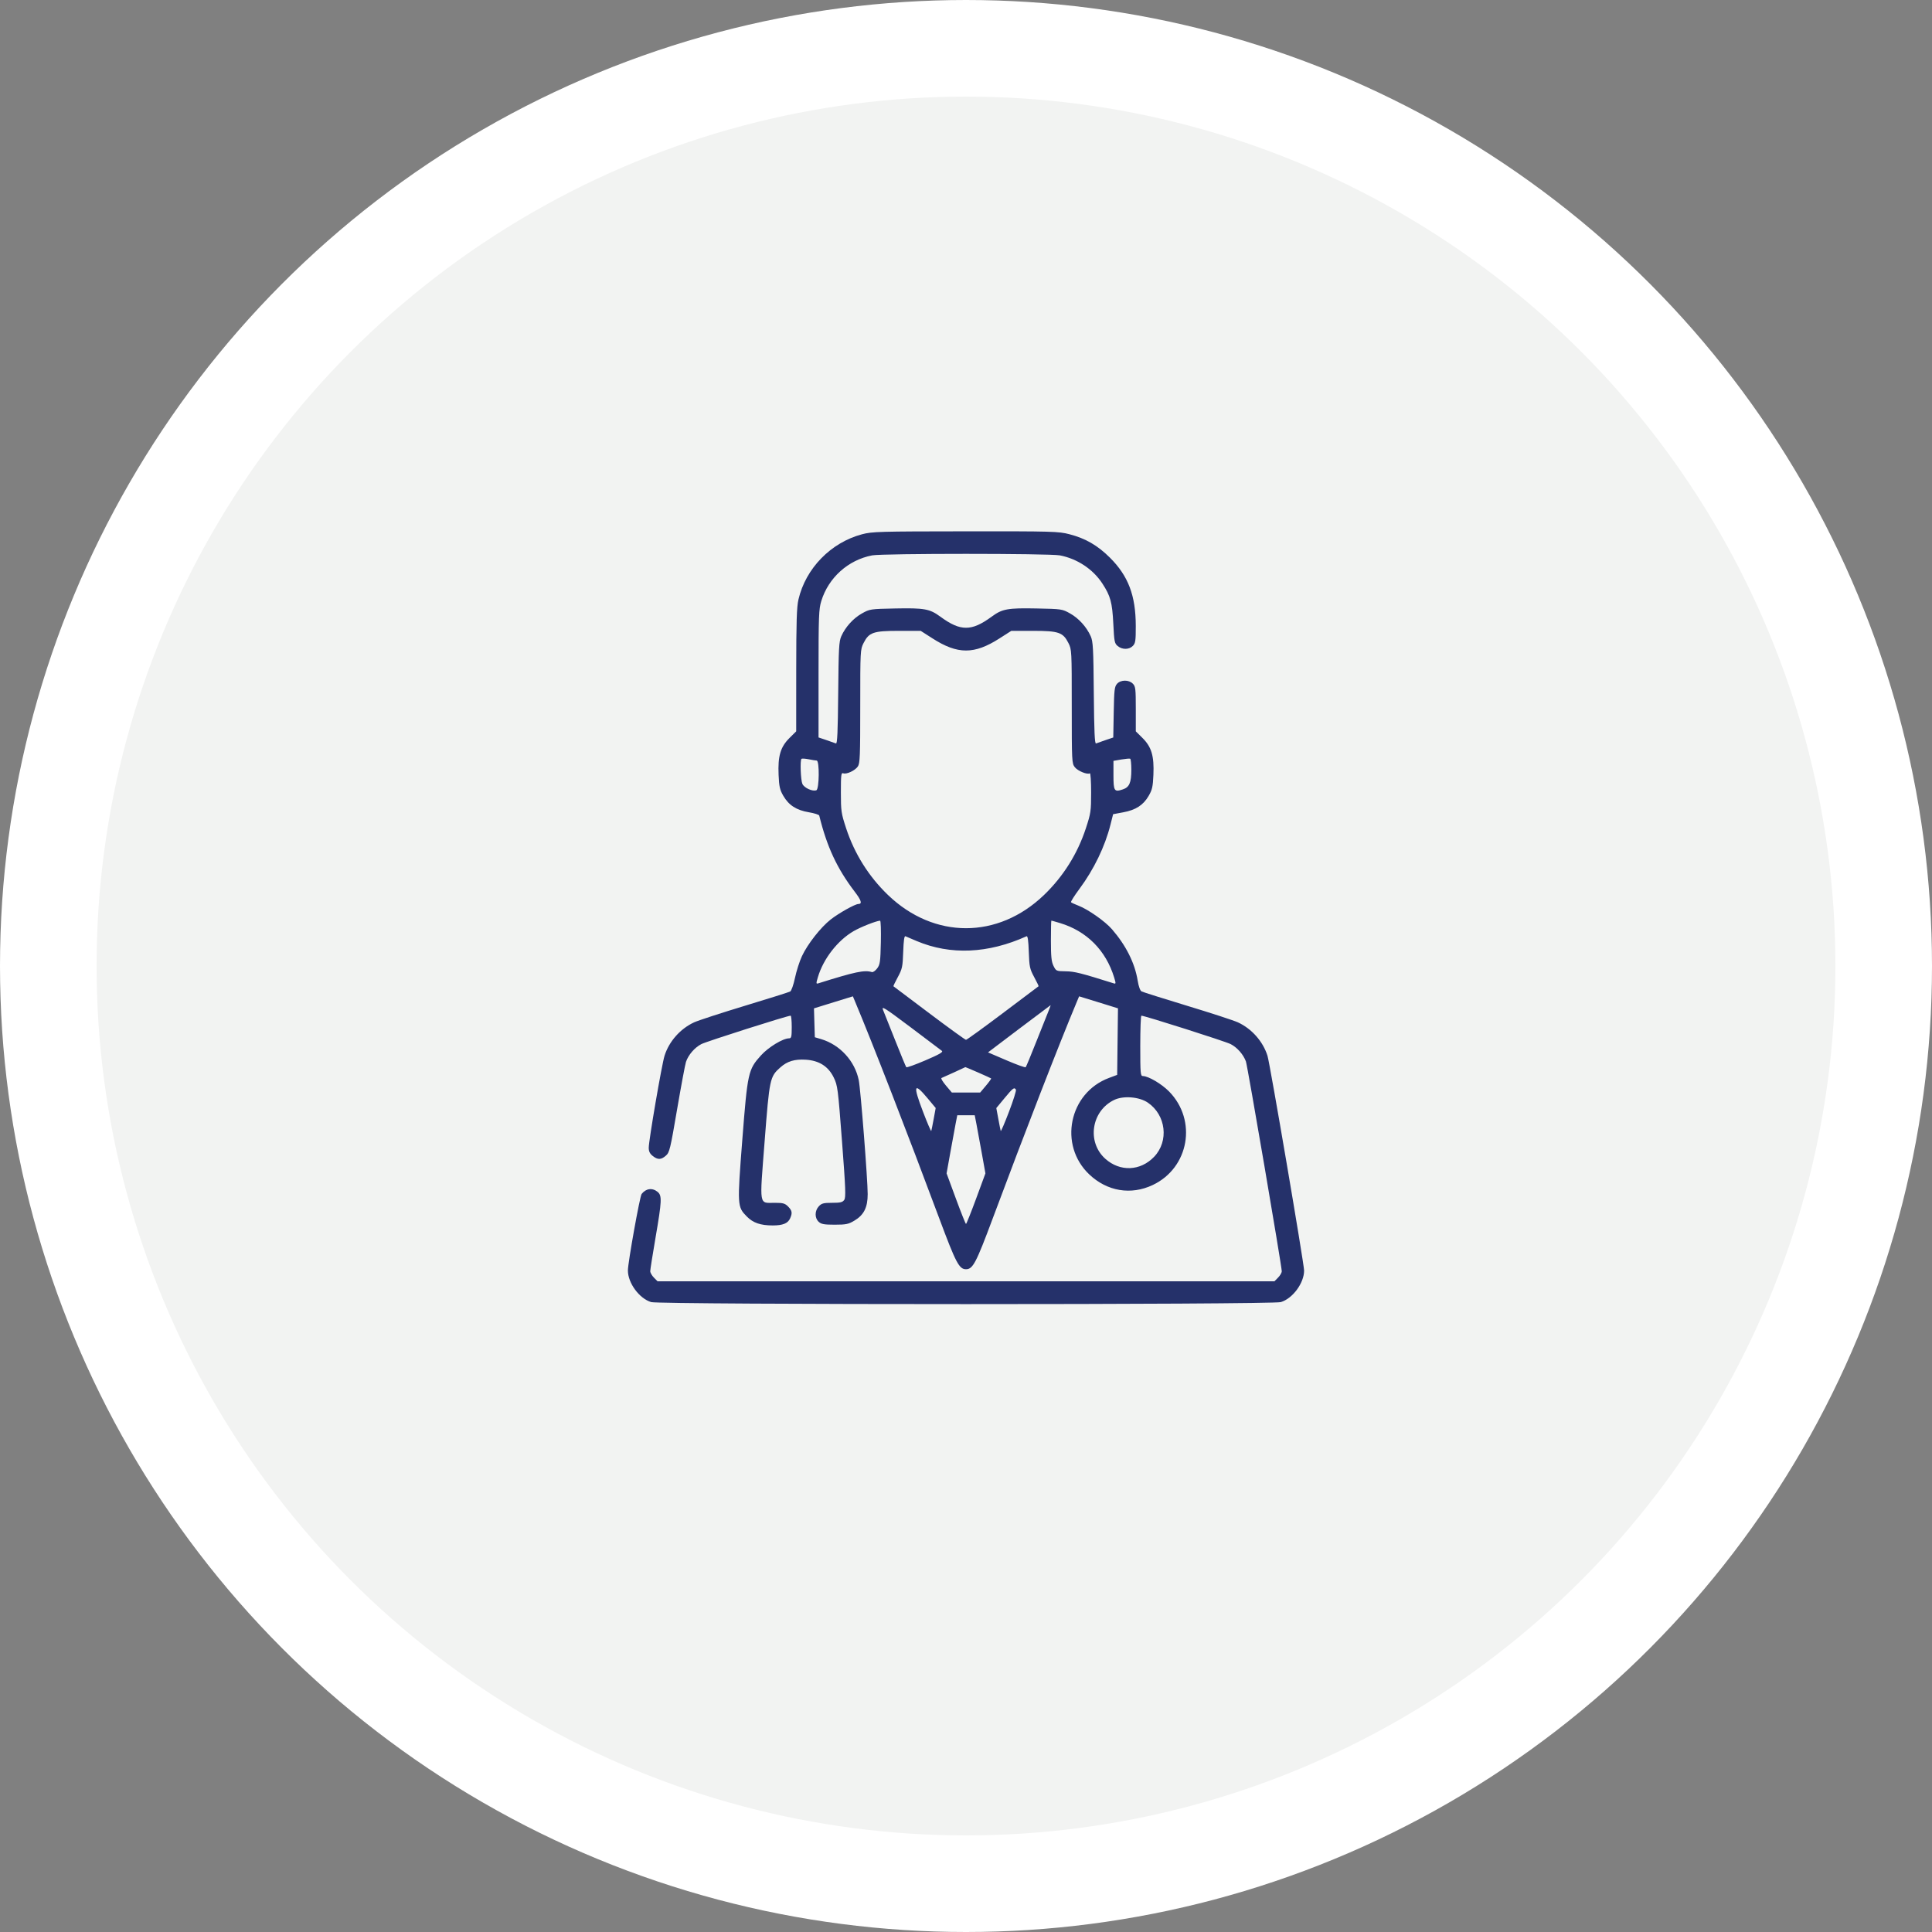
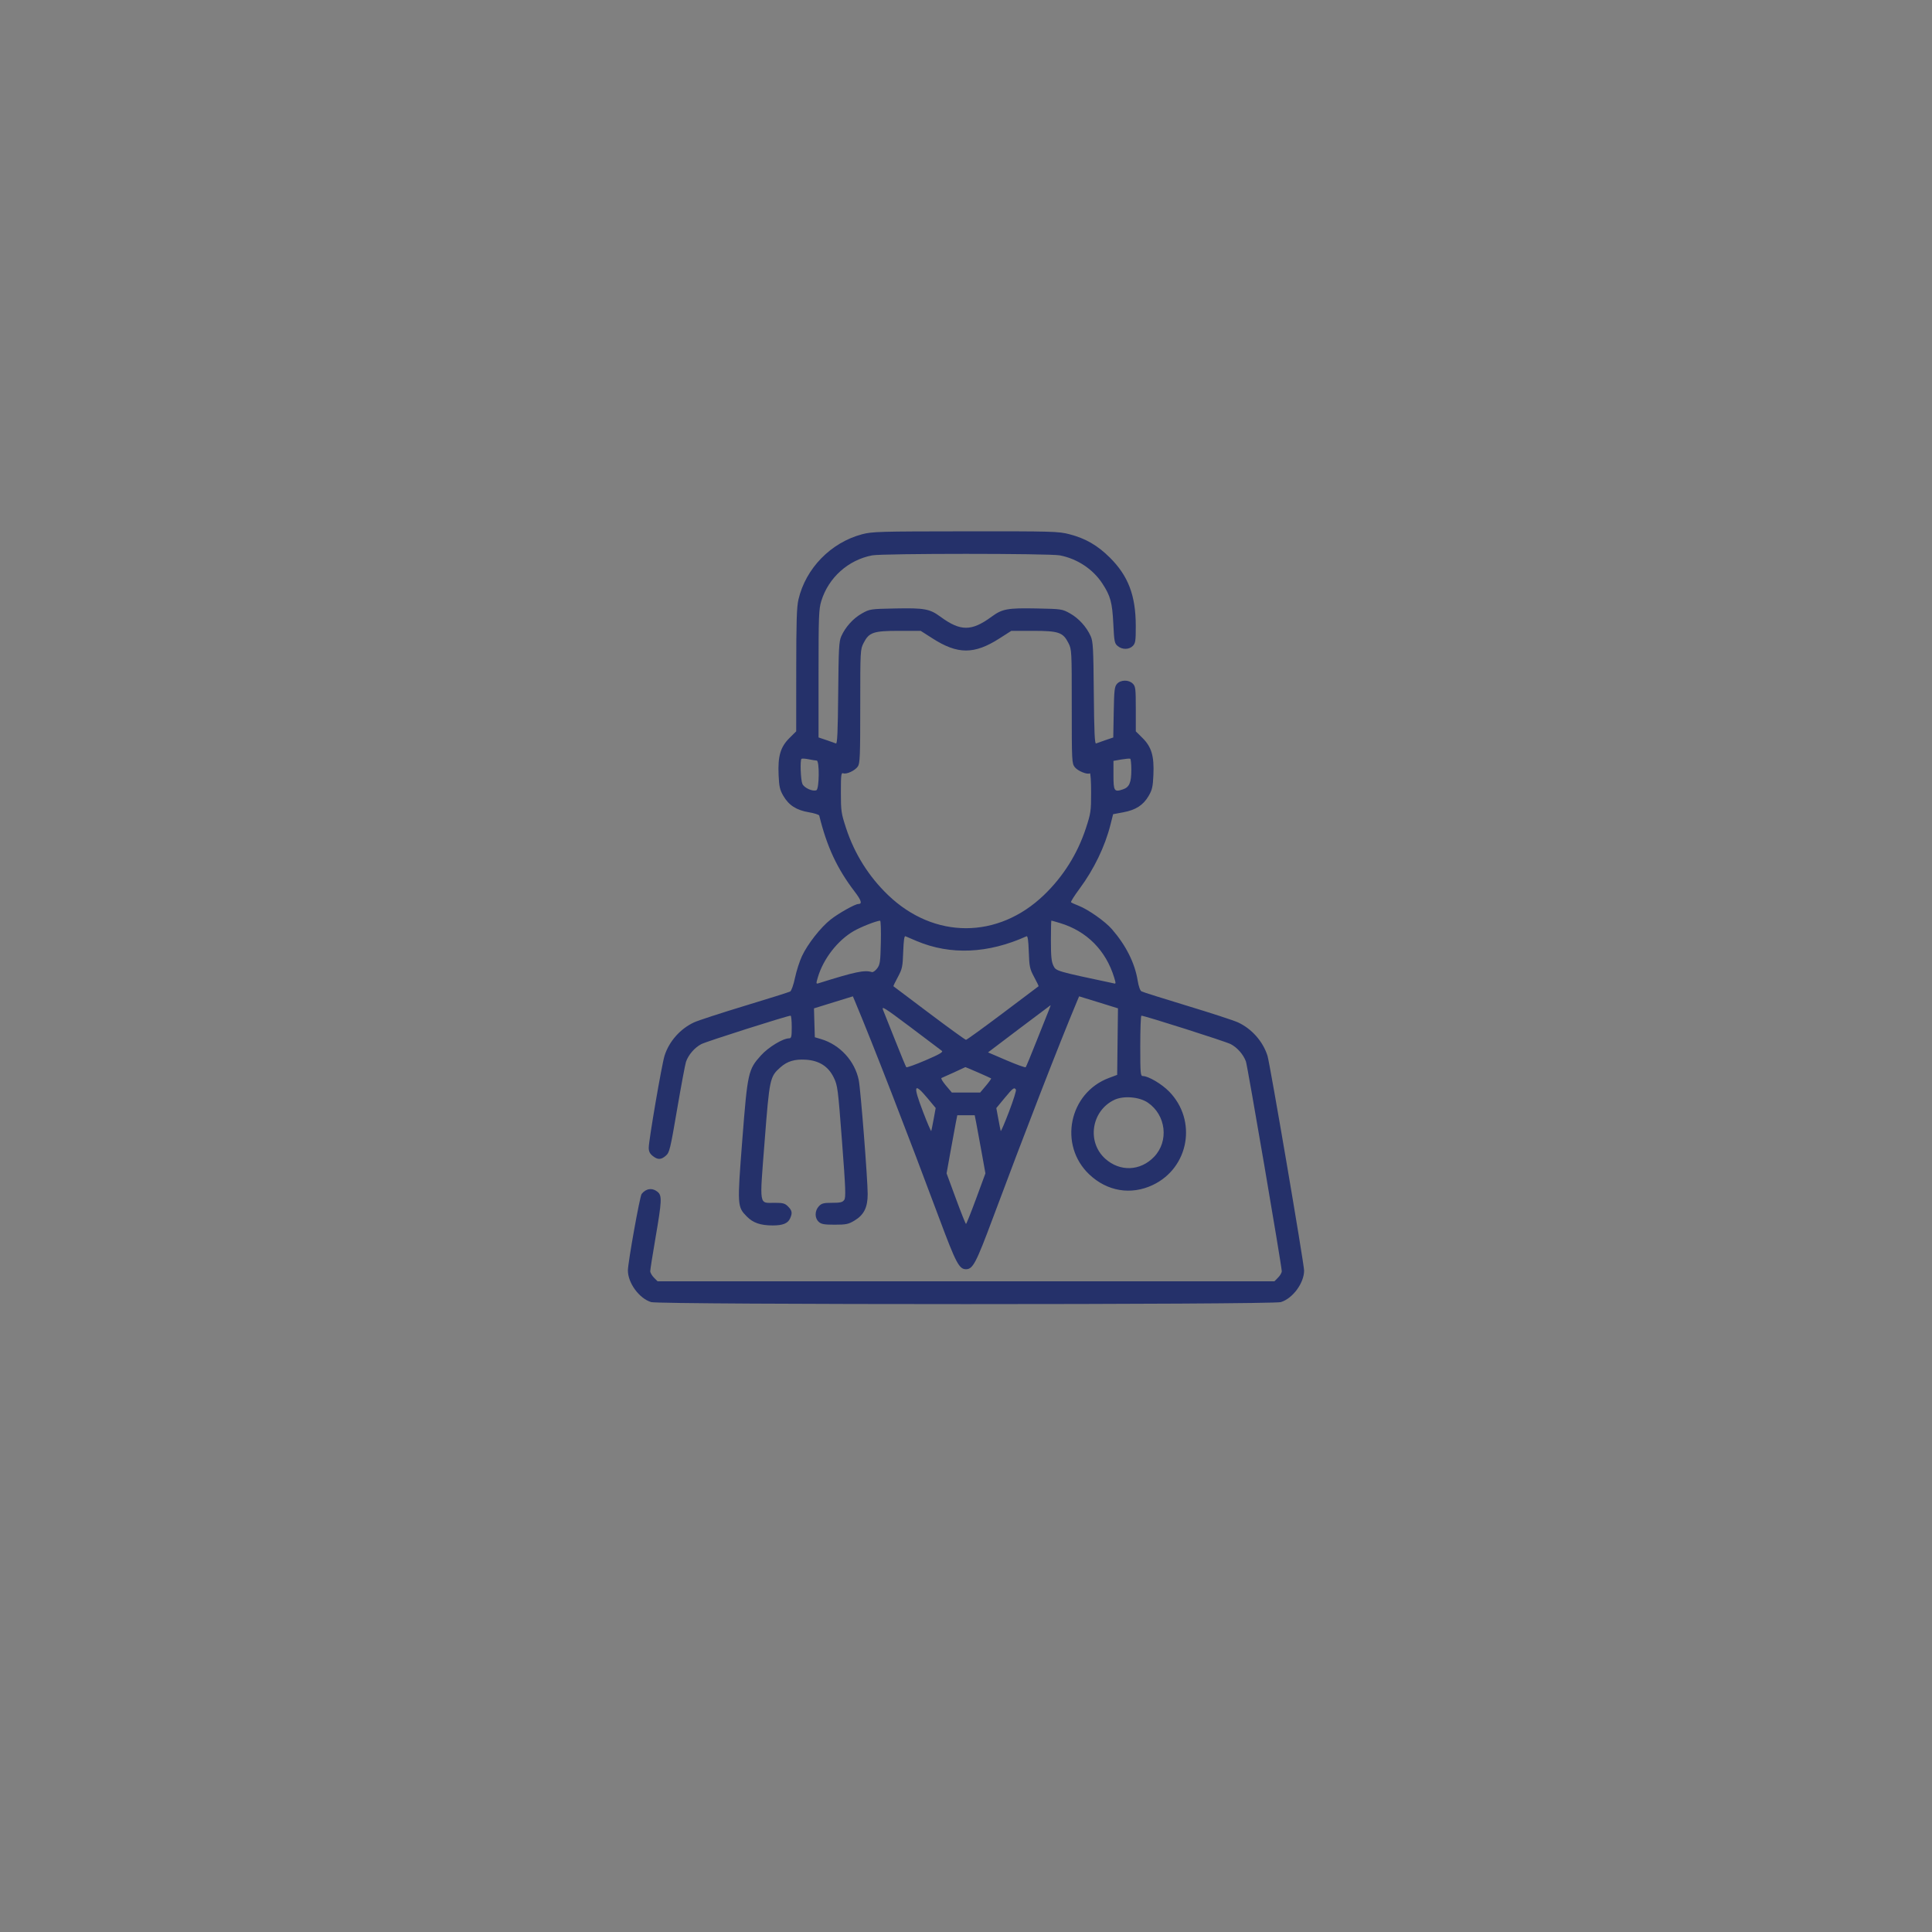
<svg xmlns="http://www.w3.org/2000/svg" width="80" height="80" viewBox="0 0 80 80" fill="none">
  <rect x="0" y="0" width="80" height="80" fill="#808080" stroke="none" />
-   <circle cx="40" cy="40" r="38" fill="#F2F3F2" stroke="white" stroke-width="4" />
-   <path fill-rule="evenodd" clip-rule="evenodd" d="M35.695 22.123C34.403 22.467 33.362 23.534 33.062 24.825C32.99 25.135 32.971 25.737 32.97 27.749L32.969 30.283L32.689 30.561C32.317 30.931 32.206 31.307 32.24 32.086C32.261 32.572 32.29 32.703 32.435 32.953C32.661 33.343 32.978 33.548 33.492 33.634C33.719 33.672 33.913 33.734 33.923 33.771C34.24 35.061 34.659 35.962 35.389 36.919C35.67 37.288 35.712 37.432 35.54 37.433C35.404 37.435 34.737 37.809 34.401 38.071C33.986 38.395 33.439 39.092 33.206 39.594C33.108 39.803 32.979 40.206 32.919 40.49C32.858 40.78 32.77 41.028 32.72 41.056C32.67 41.084 31.825 41.35 30.841 41.648C29.858 41.946 28.913 42.254 28.742 42.333C28.17 42.596 27.704 43.122 27.517 43.717C27.402 44.081 26.863 47.222 26.863 47.525C26.863 47.677 26.908 47.77 27.026 47.864C27.235 48.031 27.373 48.028 27.573 47.853C27.723 47.722 27.755 47.59 28.038 45.931C28.206 44.952 28.371 44.069 28.405 43.969C28.506 43.676 28.763 43.378 29.041 43.234C29.258 43.122 32.597 42.059 32.738 42.057C32.763 42.057 32.784 42.268 32.784 42.526C32.784 42.93 32.769 42.994 32.676 42.995C32.42 42.995 31.818 43.36 31.509 43.703C30.981 44.288 30.954 44.408 30.737 47.2C30.525 49.932 30.527 49.971 30.927 50.376C31.185 50.637 31.491 50.742 31.995 50.743C32.414 50.743 32.623 50.659 32.716 50.452C32.817 50.227 32.801 50.13 32.633 49.959C32.504 49.829 32.423 49.806 32.09 49.806C31.415 49.806 31.449 50.008 31.661 47.268C31.863 44.653 31.878 44.585 32.313 44.198C32.601 43.942 32.904 43.851 33.37 43.88C33.922 43.916 34.3 44.158 34.524 44.619C34.684 44.947 34.699 45.067 34.866 47.264C35.015 49.217 35.029 49.582 34.958 49.685C34.889 49.784 34.8 49.806 34.457 49.806C34.1 49.806 34.02 49.827 33.905 49.951C33.732 50.137 33.73 50.437 33.901 50.593C34.008 50.691 34.126 50.712 34.564 50.712C35.03 50.712 35.132 50.691 35.375 50.546C35.773 50.31 35.929 49.998 35.929 49.445C35.929 48.847 35.636 45.097 35.559 44.727C35.397 43.931 34.781 43.261 34 43.027L33.74 42.95L33.722 42.352L33.705 41.754L34.247 41.586C34.545 41.493 34.907 41.381 35.052 41.337L35.316 41.256L35.412 41.485C36.143 43.228 37.562 46.882 38.897 50.462C39.583 52.301 39.717 52.556 40 52.556C40.283 52.556 40.417 52.301 41.103 50.462C42.439 46.882 43.857 43.228 44.588 41.485L44.684 41.256L44.948 41.337C45.093 41.381 45.455 41.493 45.752 41.585L46.293 41.753L46.276 43.13L46.26 44.508L45.921 44.635C44.264 45.252 43.822 47.415 45.104 48.63C45.845 49.332 46.831 49.496 47.734 49.068C49.239 48.355 49.581 46.39 48.408 45.195C48.098 44.88 47.552 44.559 47.324 44.557C47.225 44.557 47.216 44.455 47.216 43.307C47.216 42.62 47.237 42.057 47.262 42.057C47.403 42.059 50.742 43.122 50.959 43.234C51.231 43.375 51.48 43.658 51.59 43.95C51.655 44.124 53.075 52.432 53.075 52.639C53.075 52.7 53.007 52.818 52.923 52.902L52.772 53.056H40H27.228L27.076 52.902C26.993 52.818 26.925 52.698 26.925 52.637C26.925 52.575 27.024 51.948 27.145 51.243C27.406 49.724 27.416 49.505 27.23 49.353C27.012 49.174 26.747 49.209 26.568 49.44C26.493 49.538 26 52.285 26 52.607C26 53.128 26.471 53.769 26.963 53.917C27.333 54.028 52.667 54.028 53.037 53.917C53.527 53.769 54 53.128 54 52.611C54 52.34 52.584 44.032 52.484 43.717C52.295 43.121 51.83 42.596 51.258 42.333C51.087 42.254 50.142 41.946 49.159 41.648C48.175 41.349 47.326 41.082 47.272 41.053C47.21 41.02 47.149 40.851 47.108 40.6C46.989 39.873 46.624 39.146 46.041 38.474C45.757 38.148 45.054 37.654 44.655 37.501C44.506 37.444 44.368 37.38 44.349 37.36C44.329 37.34 44.488 37.088 44.702 36.8C45.296 35.999 45.755 35.051 45.981 34.152L46.092 33.714L46.511 33.636C47.031 33.54 47.342 33.338 47.565 32.953C47.71 32.703 47.739 32.572 47.76 32.086C47.794 31.307 47.683 30.931 47.311 30.561L47.031 30.283V29.358C47.031 28.517 47.02 28.423 46.907 28.309C46.741 28.14 46.407 28.144 46.254 28.315C46.15 28.431 46.134 28.568 46.117 29.492L46.098 30.538L45.778 30.646C45.602 30.706 45.425 30.768 45.385 30.785C45.329 30.809 45.307 30.306 45.292 28.703C45.276 26.842 45.26 26.561 45.164 26.345C44.992 25.96 44.669 25.603 44.309 25.401C43.984 25.219 43.96 25.215 42.924 25.195C41.727 25.171 41.502 25.212 41.069 25.53C40.623 25.858 40.309 25.994 40 25.994C39.691 25.994 39.377 25.858 38.931 25.53C38.498 25.212 38.273 25.171 37.076 25.195C36.04 25.215 36.016 25.219 35.691 25.401C35.331 25.603 35.008 25.96 34.836 26.345C34.74 26.561 34.725 26.842 34.708 28.703C34.693 30.306 34.671 30.809 34.615 30.785C34.575 30.768 34.396 30.705 34.218 30.645L33.894 30.536V27.897C33.894 25.505 33.905 25.223 34.008 24.887C34.306 23.919 35.119 23.188 36.112 22.997C36.55 22.913 43.45 22.913 43.888 22.997C44.604 23.135 45.256 23.566 45.643 24.157C45.983 24.675 46.056 24.944 46.1 25.831C46.136 26.573 46.151 26.644 46.284 26.753C46.471 26.907 46.752 26.904 46.907 26.747C47.016 26.636 47.031 26.539 47.03 25.919C47.028 24.66 46.721 23.85 45.959 23.091C45.449 22.583 44.949 22.294 44.281 22.121C43.83 22.004 43.593 21.997 39.975 22.001C36.409 22.004 36.114 22.012 35.695 22.123ZM38.615 26.436C39.656 27.103 40.344 27.103 41.385 26.436L41.876 26.122H42.774C43.836 26.122 44.017 26.184 44.24 26.624C44.377 26.894 44.379 26.934 44.379 29.251C44.379 31.527 44.383 31.609 44.505 31.767C44.628 31.925 45.024 32.087 45.129 32.021C45.157 32.003 45.181 32.359 45.181 32.812C45.181 33.588 45.168 33.674 44.963 34.3C44.616 35.356 44.026 36.295 43.229 37.061C41.321 38.893 38.679 38.893 36.771 37.061C35.974 36.295 35.384 35.356 35.037 34.3C34.832 33.674 34.819 33.589 34.819 32.809C34.819 32.087 34.831 31.987 34.915 32.02C35.052 32.073 35.402 31.91 35.521 31.739C35.609 31.61 35.621 31.315 35.621 29.245C35.621 26.934 35.623 26.894 35.76 26.624C35.983 26.184 36.164 26.122 37.226 26.122H38.124L38.615 26.436ZM33.817 31.493C33.938 31.497 33.925 32.675 33.804 32.722C33.647 32.783 33.3 32.626 33.225 32.46C33.155 32.303 33.124 31.484 33.187 31.421C33.205 31.403 33.336 31.411 33.48 31.439C33.623 31.468 33.775 31.492 33.817 31.493ZM46.846 31.872C46.846 32.409 46.765 32.597 46.495 32.687C46.138 32.807 46.106 32.758 46.106 32.096V31.506L46.43 31.449C46.608 31.419 46.774 31.404 46.8 31.417C46.825 31.43 46.846 31.635 46.846 31.872ZM36.474 39.022C36.456 39.832 36.44 39.941 36.321 40.1C36.247 40.197 36.15 40.265 36.105 40.252C35.789 40.158 35.42 40.236 33.884 40.718C33.79 40.747 33.789 40.725 33.867 40.463C34.093 39.701 34.684 38.94 35.348 38.555C35.647 38.382 36.274 38.135 36.443 38.123C36.471 38.121 36.485 38.526 36.474 39.022ZM43.89 38.221C44.999 38.554 45.793 39.352 46.137 40.482C46.211 40.725 46.209 40.747 46.116 40.718C44.75 40.289 44.496 40.225 44.132 40.22C43.738 40.214 43.73 40.21 43.623 39.995C43.537 39.82 43.516 39.611 43.516 38.948C43.516 38.493 43.524 38.12 43.535 38.12C43.546 38.12 43.706 38.165 43.89 38.221ZM37.961 38.968C39.36 39.556 40.915 39.488 42.506 38.769C42.556 38.746 42.584 38.938 42.6 39.413C42.622 40.033 42.64 40.119 42.823 40.459C42.932 40.662 43.015 40.833 43.006 40.838C42.998 40.844 42.331 41.345 41.525 41.953C40.718 42.56 40.032 43.057 40 43.057C39.968 43.057 39.282 42.56 38.475 41.953C37.669 41.345 37.002 40.844 36.994 40.838C36.985 40.833 37.068 40.662 37.177 40.459C37.36 40.119 37.378 40.033 37.4 39.413C37.417 38.938 37.444 38.746 37.494 38.769C37.532 38.786 37.743 38.876 37.961 38.968ZM39.002 43.514C39.063 43.563 38.895 43.66 38.324 43.905C37.906 44.084 37.548 44.213 37.528 44.191C37.508 44.169 37.304 43.676 37.074 43.095C36.844 42.515 36.617 41.945 36.569 41.829C36.491 41.639 36.599 41.706 37.702 42.533C38.372 43.036 38.957 43.477 39.002 43.514ZM43.431 41.83C43.383 41.945 43.156 42.515 42.926 43.095C42.697 43.676 42.492 44.169 42.472 44.191C42.452 44.213 42.093 44.084 41.674 43.904L40.912 43.577L42.198 42.603C42.906 42.068 43.492 41.627 43.501 41.624C43.51 41.622 43.478 41.714 43.431 41.83ZM40.498 44.408C40.784 44.533 41.028 44.644 41.04 44.655C41.053 44.666 40.955 44.802 40.824 44.958L40.586 45.24H40H39.414L39.169 44.95C39.034 44.79 38.951 44.65 38.984 44.638C39.05 44.613 39.966 44.196 39.974 44.187C39.976 44.184 40.212 44.284 40.498 44.408ZM38.415 45.484L38.745 45.88L38.663 46.328C38.617 46.574 38.572 46.8 38.562 46.831C38.553 46.861 38.398 46.503 38.22 46.035C37.795 44.924 37.841 44.796 38.415 45.484ZM42.067 45.12C42.088 45.155 41.959 45.567 41.78 46.035C41.602 46.503 41.447 46.861 41.438 46.831C41.428 46.8 41.383 46.574 41.338 46.329L41.255 45.883L41.597 45.47C41.945 45.048 41.999 45.008 42.067 45.12ZM47.529 45.657C48.284 46.171 48.409 47.254 47.789 47.901C47.221 48.493 46.38 48.528 45.77 47.984C44.994 47.291 45.188 46.001 46.137 45.545C46.517 45.362 47.173 45.415 47.529 45.657ZM40.426 46.51C40.461 46.69 40.561 47.231 40.647 47.713L40.804 48.587L40.419 49.634C40.206 50.21 40.018 50.681 40 50.681C39.982 50.681 39.794 50.21 39.582 49.634L39.196 48.587L39.353 47.713C39.439 47.231 39.539 46.69 39.574 46.51L39.639 46.181H40H40.361L40.426 46.51Z" fill="#25316A" />
+   <path fill-rule="evenodd" clip-rule="evenodd" d="M35.695 22.123C34.403 22.467 33.362 23.534 33.062 24.825C32.99 25.135 32.971 25.737 32.97 27.749L32.969 30.283L32.689 30.561C32.317 30.931 32.206 31.307 32.24 32.086C32.261 32.572 32.29 32.703 32.435 32.953C32.661 33.343 32.978 33.548 33.492 33.634C33.719 33.672 33.913 33.734 33.923 33.771C34.24 35.061 34.659 35.962 35.389 36.919C35.67 37.288 35.712 37.432 35.54 37.433C35.404 37.435 34.737 37.809 34.401 38.071C33.986 38.395 33.439 39.092 33.206 39.594C33.108 39.803 32.979 40.206 32.919 40.49C32.858 40.78 32.77 41.028 32.72 41.056C32.67 41.084 31.825 41.35 30.841 41.648C29.858 41.946 28.913 42.254 28.742 42.333C28.17 42.596 27.704 43.122 27.517 43.717C27.402 44.081 26.863 47.222 26.863 47.525C26.863 47.677 26.908 47.77 27.026 47.864C27.235 48.031 27.373 48.028 27.573 47.853C27.723 47.722 27.755 47.59 28.038 45.931C28.206 44.952 28.371 44.069 28.405 43.969C28.506 43.676 28.763 43.378 29.041 43.234C29.258 43.122 32.597 42.059 32.738 42.057C32.763 42.057 32.784 42.268 32.784 42.526C32.784 42.93 32.769 42.994 32.676 42.995C32.42 42.995 31.818 43.36 31.509 43.703C30.981 44.288 30.954 44.408 30.737 47.2C30.525 49.932 30.527 49.971 30.927 50.376C31.185 50.637 31.491 50.742 31.995 50.743C32.414 50.743 32.623 50.659 32.716 50.452C32.817 50.227 32.801 50.13 32.633 49.959C32.504 49.829 32.423 49.806 32.09 49.806C31.415 49.806 31.449 50.008 31.661 47.268C31.863 44.653 31.878 44.585 32.313 44.198C32.601 43.942 32.904 43.851 33.37 43.88C33.922 43.916 34.3 44.158 34.524 44.619C34.684 44.947 34.699 45.067 34.866 47.264C35.015 49.217 35.029 49.582 34.958 49.685C34.889 49.784 34.8 49.806 34.457 49.806C34.1 49.806 34.02 49.827 33.905 49.951C33.732 50.137 33.73 50.437 33.901 50.593C34.008 50.691 34.126 50.712 34.564 50.712C35.03 50.712 35.132 50.691 35.375 50.546C35.773 50.31 35.929 49.998 35.929 49.445C35.929 48.847 35.636 45.097 35.559 44.727C35.397 43.931 34.781 43.261 34 43.027L33.74 42.95L33.722 42.352L33.705 41.754L34.247 41.586C34.545 41.493 34.907 41.381 35.052 41.337L35.316 41.256L35.412 41.485C36.143 43.228 37.562 46.882 38.897 50.462C39.583 52.301 39.717 52.556 40 52.556C40.283 52.556 40.417 52.301 41.103 50.462C42.439 46.882 43.857 43.228 44.588 41.485L44.684 41.256L44.948 41.337C45.093 41.381 45.455 41.493 45.752 41.585L46.293 41.753L46.276 43.13L46.26 44.508L45.921 44.635C44.264 45.252 43.822 47.415 45.104 48.63C45.845 49.332 46.831 49.496 47.734 49.068C49.239 48.355 49.581 46.39 48.408 45.195C48.098 44.88 47.552 44.559 47.324 44.557C47.225 44.557 47.216 44.455 47.216 43.307C47.216 42.62 47.237 42.057 47.262 42.057C47.403 42.059 50.742 43.122 50.959 43.234C51.231 43.375 51.48 43.658 51.59 43.95C51.655 44.124 53.075 52.432 53.075 52.639C53.075 52.7 53.007 52.818 52.923 52.902L52.772 53.056H40H27.228L27.076 52.902C26.993 52.818 26.925 52.698 26.925 52.637C26.925 52.575 27.024 51.948 27.145 51.243C27.406 49.724 27.416 49.505 27.23 49.353C27.012 49.174 26.747 49.209 26.568 49.44C26.493 49.538 26 52.285 26 52.607C26 53.128 26.471 53.769 26.963 53.917C27.333 54.028 52.667 54.028 53.037 53.917C53.527 53.769 54 53.128 54 52.611C54 52.34 52.584 44.032 52.484 43.717C52.295 43.121 51.83 42.596 51.258 42.333C51.087 42.254 50.142 41.946 49.159 41.648C48.175 41.349 47.326 41.082 47.272 41.053C47.21 41.02 47.149 40.851 47.108 40.6C46.989 39.873 46.624 39.146 46.041 38.474C45.757 38.148 45.054 37.654 44.655 37.501C44.506 37.444 44.368 37.38 44.349 37.36C44.329 37.34 44.488 37.088 44.702 36.8C45.296 35.999 45.755 35.051 45.981 34.152L46.092 33.714L46.511 33.636C47.031 33.54 47.342 33.338 47.565 32.953C47.71 32.703 47.739 32.572 47.76 32.086C47.794 31.307 47.683 30.931 47.311 30.561L47.031 30.283V29.358C47.031 28.517 47.02 28.423 46.907 28.309C46.741 28.14 46.407 28.144 46.254 28.315C46.15 28.431 46.134 28.568 46.117 29.492L46.098 30.538L45.778 30.646C45.602 30.706 45.425 30.768 45.385 30.785C45.329 30.809 45.307 30.306 45.292 28.703C45.276 26.842 45.26 26.561 45.164 26.345C44.992 25.96 44.669 25.603 44.309 25.401C43.984 25.219 43.96 25.215 42.924 25.195C41.727 25.171 41.502 25.212 41.069 25.53C40.623 25.858 40.309 25.994 40 25.994C39.691 25.994 39.377 25.858 38.931 25.53C38.498 25.212 38.273 25.171 37.076 25.195C36.04 25.215 36.016 25.219 35.691 25.401C35.331 25.603 35.008 25.96 34.836 26.345C34.74 26.561 34.725 26.842 34.708 28.703C34.693 30.306 34.671 30.809 34.615 30.785C34.575 30.768 34.396 30.705 34.218 30.645L33.894 30.536V27.897C33.894 25.505 33.905 25.223 34.008 24.887C34.306 23.919 35.119 23.188 36.112 22.997C36.55 22.913 43.45 22.913 43.888 22.997C44.604 23.135 45.256 23.566 45.643 24.157C45.983 24.675 46.056 24.944 46.1 25.831C46.136 26.573 46.151 26.644 46.284 26.753C46.471 26.907 46.752 26.904 46.907 26.747C47.016 26.636 47.031 26.539 47.03 25.919C47.028 24.66 46.721 23.85 45.959 23.091C45.449 22.583 44.949 22.294 44.281 22.121C43.83 22.004 43.593 21.997 39.975 22.001C36.409 22.004 36.114 22.012 35.695 22.123ZM38.615 26.436C39.656 27.103 40.344 27.103 41.385 26.436L41.876 26.122H42.774C43.836 26.122 44.017 26.184 44.24 26.624C44.377 26.894 44.379 26.934 44.379 29.251C44.379 31.527 44.383 31.609 44.505 31.767C44.628 31.925 45.024 32.087 45.129 32.021C45.157 32.003 45.181 32.359 45.181 32.812C45.181 33.588 45.168 33.674 44.963 34.3C44.616 35.356 44.026 36.295 43.229 37.061C41.321 38.893 38.679 38.893 36.771 37.061C35.974 36.295 35.384 35.356 35.037 34.3C34.832 33.674 34.819 33.589 34.819 32.809C34.819 32.087 34.831 31.987 34.915 32.02C35.052 32.073 35.402 31.91 35.521 31.739C35.609 31.61 35.621 31.315 35.621 29.245C35.621 26.934 35.623 26.894 35.76 26.624C35.983 26.184 36.164 26.122 37.226 26.122H38.124L38.615 26.436ZM33.817 31.493C33.938 31.497 33.925 32.675 33.804 32.722C33.647 32.783 33.3 32.626 33.225 32.46C33.155 32.303 33.124 31.484 33.187 31.421C33.205 31.403 33.336 31.411 33.48 31.439C33.623 31.468 33.775 31.492 33.817 31.493ZM46.846 31.872C46.846 32.409 46.765 32.597 46.495 32.687C46.138 32.807 46.106 32.758 46.106 32.096V31.506L46.43 31.449C46.608 31.419 46.774 31.404 46.8 31.417C46.825 31.43 46.846 31.635 46.846 31.872ZM36.474 39.022C36.456 39.832 36.44 39.941 36.321 40.1C36.247 40.197 36.15 40.265 36.105 40.252C35.789 40.158 35.42 40.236 33.884 40.718C33.79 40.747 33.789 40.725 33.867 40.463C34.093 39.701 34.684 38.94 35.348 38.555C35.647 38.382 36.274 38.135 36.443 38.123C36.471 38.121 36.485 38.526 36.474 39.022ZM43.89 38.221C44.999 38.554 45.793 39.352 46.137 40.482C46.211 40.725 46.209 40.747 46.116 40.718C43.738 40.214 43.73 40.21 43.623 39.995C43.537 39.82 43.516 39.611 43.516 38.948C43.516 38.493 43.524 38.12 43.535 38.12C43.546 38.12 43.706 38.165 43.89 38.221ZM37.961 38.968C39.36 39.556 40.915 39.488 42.506 38.769C42.556 38.746 42.584 38.938 42.6 39.413C42.622 40.033 42.64 40.119 42.823 40.459C42.932 40.662 43.015 40.833 43.006 40.838C42.998 40.844 42.331 41.345 41.525 41.953C40.718 42.56 40.032 43.057 40 43.057C39.968 43.057 39.282 42.56 38.475 41.953C37.669 41.345 37.002 40.844 36.994 40.838C36.985 40.833 37.068 40.662 37.177 40.459C37.36 40.119 37.378 40.033 37.4 39.413C37.417 38.938 37.444 38.746 37.494 38.769C37.532 38.786 37.743 38.876 37.961 38.968ZM39.002 43.514C39.063 43.563 38.895 43.66 38.324 43.905C37.906 44.084 37.548 44.213 37.528 44.191C37.508 44.169 37.304 43.676 37.074 43.095C36.844 42.515 36.617 41.945 36.569 41.829C36.491 41.639 36.599 41.706 37.702 42.533C38.372 43.036 38.957 43.477 39.002 43.514ZM43.431 41.83C43.383 41.945 43.156 42.515 42.926 43.095C42.697 43.676 42.492 44.169 42.472 44.191C42.452 44.213 42.093 44.084 41.674 43.904L40.912 43.577L42.198 42.603C42.906 42.068 43.492 41.627 43.501 41.624C43.51 41.622 43.478 41.714 43.431 41.83ZM40.498 44.408C40.784 44.533 41.028 44.644 41.04 44.655C41.053 44.666 40.955 44.802 40.824 44.958L40.586 45.24H40H39.414L39.169 44.95C39.034 44.79 38.951 44.65 38.984 44.638C39.05 44.613 39.966 44.196 39.974 44.187C39.976 44.184 40.212 44.284 40.498 44.408ZM38.415 45.484L38.745 45.88L38.663 46.328C38.617 46.574 38.572 46.8 38.562 46.831C38.553 46.861 38.398 46.503 38.22 46.035C37.795 44.924 37.841 44.796 38.415 45.484ZM42.067 45.12C42.088 45.155 41.959 45.567 41.78 46.035C41.602 46.503 41.447 46.861 41.438 46.831C41.428 46.8 41.383 46.574 41.338 46.329L41.255 45.883L41.597 45.47C41.945 45.048 41.999 45.008 42.067 45.12ZM47.529 45.657C48.284 46.171 48.409 47.254 47.789 47.901C47.221 48.493 46.38 48.528 45.77 47.984C44.994 47.291 45.188 46.001 46.137 45.545C46.517 45.362 47.173 45.415 47.529 45.657ZM40.426 46.51C40.461 46.69 40.561 47.231 40.647 47.713L40.804 48.587L40.419 49.634C40.206 50.21 40.018 50.681 40 50.681C39.982 50.681 39.794 50.21 39.582 49.634L39.196 48.587L39.353 47.713C39.439 47.231 39.539 46.69 39.574 46.51L39.639 46.181H40H40.361L40.426 46.51Z" fill="#25316A" />
</svg>